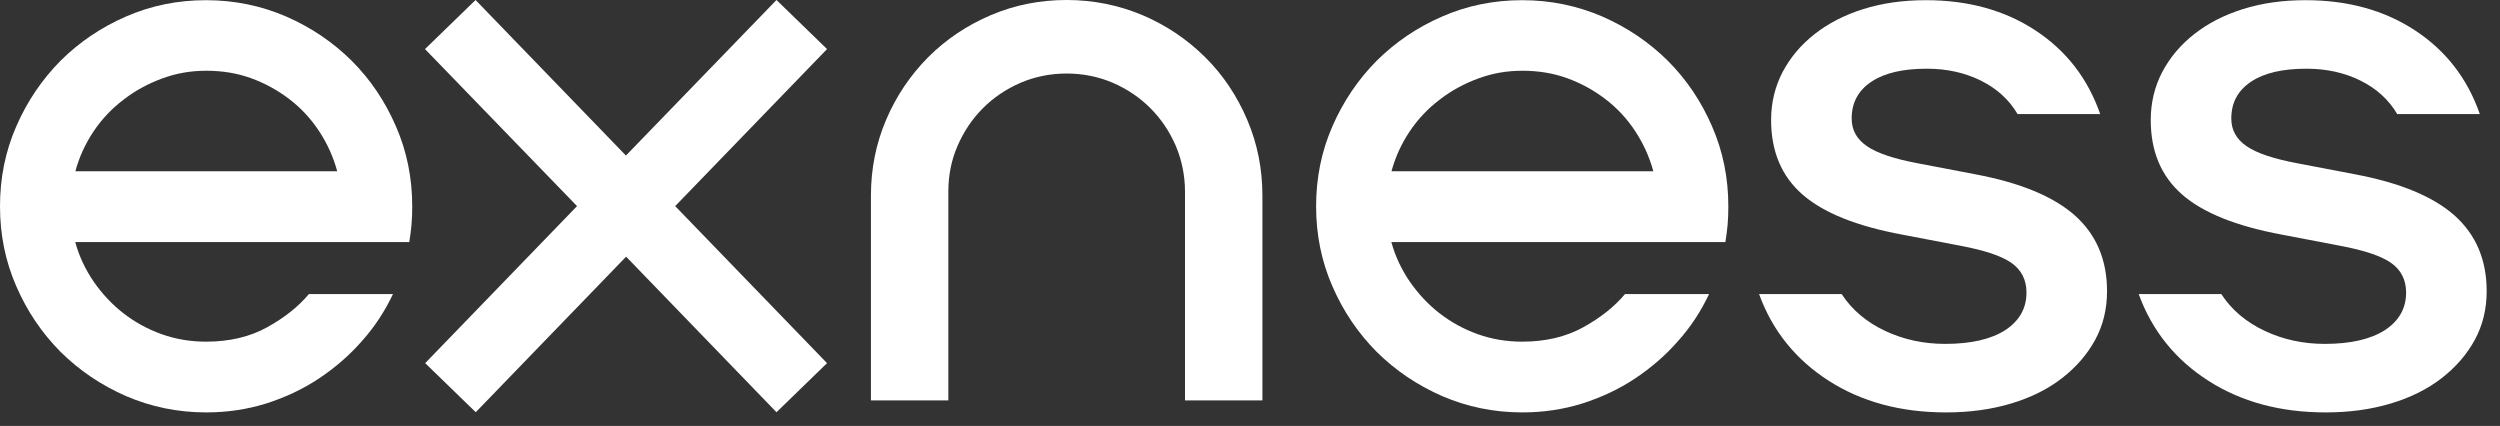
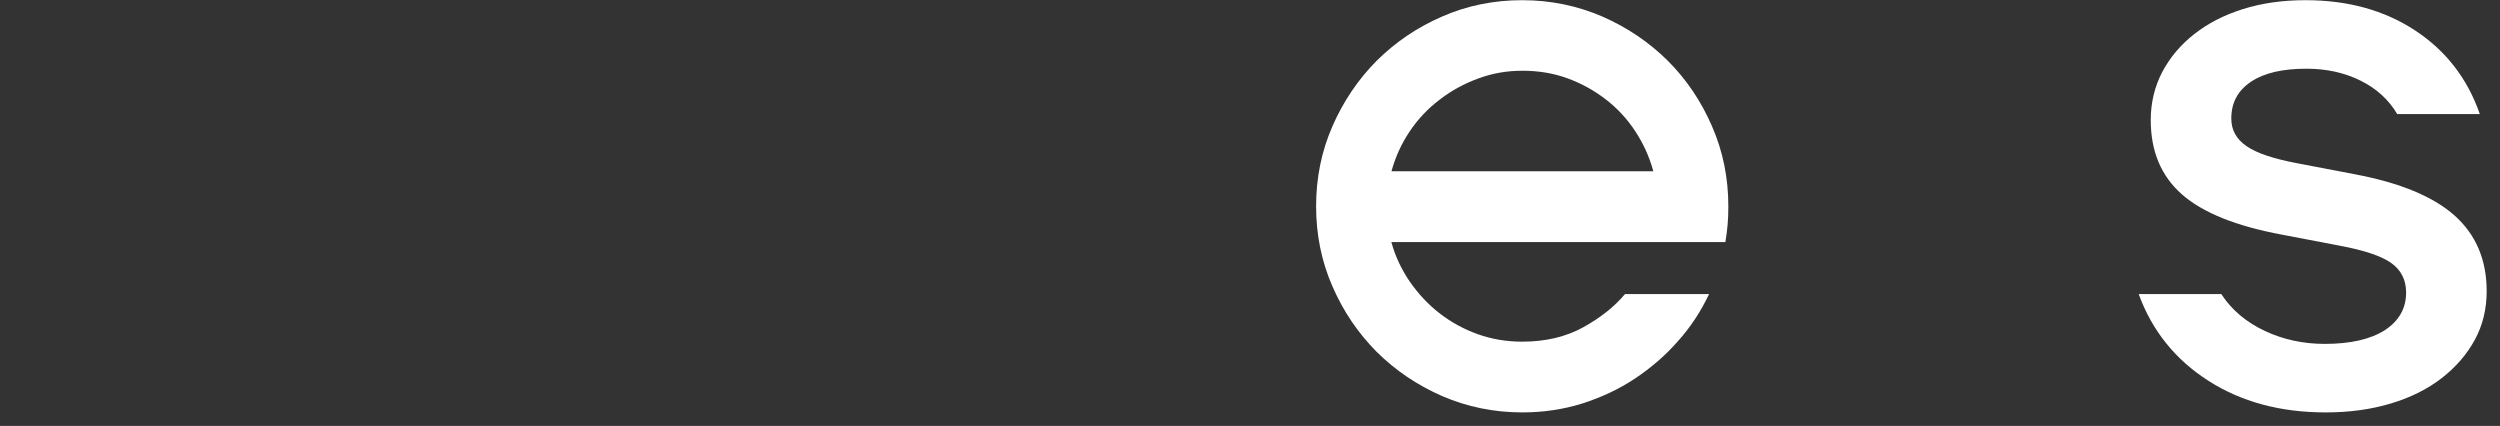
<svg xmlns="http://www.w3.org/2000/svg" width="135" height="23" viewBox="0 0 135 23" fill="none">
  <rect x="0" y="0" width="135" height="23" fill="#333333" stroke="none" />
  <g clip-path="url(#clip0_11625_7722)">
-     <path d="M4.06 13.06C4.27 13.84 4.61 14.55 5.06 15.21C5.52 15.87 6.05 16.44 6.67 16.92C7.29 17.4 7.98 17.78 8.74 18.05C9.5 18.32 10.3 18.45 11.13 18.45C12.39 18.45 13.49 18.19 14.43 17.67C15.37 17.15 16.12 16.55 16.68 15.88H21.22C20.79 16.79 20.24 17.64 19.55 18.41C18.87 19.19 18.09 19.86 17.22 20.44C16.35 21.02 15.4 21.46 14.37 21.79C13.34 22.11 12.26 22.27 11.13 22.27C9.6 22.27 8.16 21.97 6.81 21.39C5.46 20.8 4.28 20 3.27 19C2.27 17.99 1.47 16.82 0.88 15.46C0.29 14.11 0 12.67 0 11.14C0 9.61 0.29 8.17 0.88 6.82C1.47 5.47 2.27 4.29 3.27 3.28C4.28 2.28 5.45 1.48 6.81 0.89C8.16 0.3 9.6 0.01 11.13 0.01C12.66 0.01 14.1 0.31 15.45 0.89C16.8 1.48 17.98 2.28 18.99 3.28C20 4.29 20.79 5.46 21.38 6.82C21.97 8.17 22.26 9.61 22.26 11.14C22.26 11.49 22.25 11.82 22.22 12.15C22.19 12.47 22.15 12.78 22.1 13.07H4.06V13.06ZM18.21 9.25C18 8.47 17.67 7.75 17.23 7.08C16.79 6.41 16.25 5.83 15.62 5.35C14.99 4.87 14.3 4.49 13.55 4.22C12.8 3.95 12 3.82 11.14 3.82C10.28 3.82 9.51 3.96 8.75 4.24C7.99 4.52 7.29 4.9 6.66 5.39C6.03 5.87 5.49 6.44 5.05 7.1C4.61 7.76 4.28 8.47 4.07 9.25H18.22H18.21Z" fill="white" />
-     <path d="M22.95 2.65L25.68 0L33.8 8.4L41.93 0L44.66 2.65L36.46 11.13L44.66 19.61L41.93 22.26L33.81 13.86L25.69 22.26L22.96 19.61L31.16 11.13L22.95 2.65Z" fill="white" />
-     <path d="M47.03 10.57C47.03 9.12 47.3 7.76 47.85 6.47C48.4 5.18 49.16 4.06 50.12 3.09C51.08 2.13 52.21 1.37 53.5 0.82C54.79 0.27 56.15 0 57.6 0C59.05 0 60.41 0.28 61.7 0.82C62.99 1.37 64.11 2.13 65.08 3.09C66.05 4.05 66.8 5.18 67.35 6.47C67.9 7.76 68.17 9.12 68.17 10.57V21.62H63.99V10.36C63.99 9.48 63.82 8.65 63.49 7.87C63.15 7.09 62.7 6.42 62.12 5.84C61.54 5.26 60.87 4.81 60.09 4.47C59.31 4.14 58.48 3.97 57.6 3.97C56.72 3.97 55.88 4.14 55.11 4.47C54.33 4.81 53.66 5.26 53.08 5.84C52.5 6.42 52.05 7.09 51.71 7.87C51.37 8.65 51.21 9.48 51.21 10.36V21.62H47.03V10.57Z" fill="white" />
    <path d="M75.13 13.06C75.34 13.84 75.68 14.55 76.13 15.21C76.59 15.87 77.12 16.44 77.74 16.92C78.36 17.4 79.05 17.78 79.81 18.05C80.57 18.32 81.37 18.45 82.2 18.45C83.46 18.45 84.56 18.19 85.5 17.67C86.44 17.15 87.19 16.55 87.75 15.88H92.29C91.86 16.79 91.31 17.64 90.62 18.41C89.94 19.19 89.16 19.86 88.29 20.44C87.42 21.02 86.47 21.46 85.44 21.79C84.41 22.11 83.33 22.27 82.2 22.27C80.67 22.27 79.23 21.97 77.88 21.39C76.53 20.8 75.35 20 74.34 19C73.34 17.99 72.54 16.82 71.95 15.46C71.36 14.11 71.07 12.67 71.07 11.14C71.07 9.61 71.36 8.17 71.95 6.82C72.54 5.47 73.34 4.29 74.34 3.28C75.35 2.28 76.52 1.48 77.88 0.89C79.23 0.3 80.67 0.01 82.2 0.01C83.73 0.01 85.17 0.31 86.52 0.89C87.87 1.48 89.05 2.28 90.06 3.28C91.07 4.29 91.86 5.46 92.45 6.82C93.04 8.17 93.33 9.61 93.33 11.14C93.33 11.49 93.32 11.82 93.29 12.15C93.26 12.47 93.22 12.78 93.17 13.07H75.12L75.13 13.06ZM89.28 9.25C89.07 8.47 88.74 7.75 88.3 7.08C87.86 6.41 87.32 5.83 86.69 5.35C86.06 4.87 85.37 4.49 84.62 4.22C83.87 3.95 83.07 3.82 82.21 3.82C81.35 3.82 80.58 3.96 79.82 4.24C79.06 4.52 78.36 4.9 77.73 5.39C77.1 5.87 76.56 6.44 76.12 7.1C75.68 7.76 75.35 8.47 75.14 9.25H89.29H89.28Z" fill="white" />
-     <path d="M105.08 22.27C102.64 22.27 100.53 21.7 98.75 20.56C96.97 19.42 95.71 17.86 94.99 15.88H99.45C100.01 16.74 100.8 17.4 101.8 17.87C102.8 18.34 103.88 18.57 105.04 18.57C106.43 18.57 107.51 18.32 108.28 17.83C109.04 17.33 109.43 16.66 109.43 15.8C109.43 15.1 109.15 14.57 108.61 14.19C108.06 13.81 107.14 13.51 105.86 13.27L102.72 12.67C100.25 12.21 98.46 11.49 97.33 10.5C96.2 9.51 95.64 8.17 95.64 6.48C95.64 5.54 95.85 4.68 96.26 3.89C96.68 3.1 97.25 2.42 97.99 1.84C98.73 1.26 99.6 0.81 100.62 0.49C101.64 0.17 102.76 0.01 104 0.01C106.28 0.01 108.25 0.55 109.91 1.64C111.57 2.73 112.74 4.23 113.41 6.16H108.95C108.49 5.38 107.83 4.78 106.96 4.35C106.09 3.92 105.12 3.71 104.05 3.71C102.76 3.71 101.76 3.94 101.06 4.41C100.35 4.88 99.99 5.54 99.99 6.4C99.99 7.02 100.26 7.51 100.81 7.89C101.36 8.27 102.26 8.57 103.52 8.81L106.66 9.41C109.1 9.87 110.89 10.61 112.05 11.64C113.2 12.67 113.78 14.03 113.78 15.72C113.78 16.68 113.57 17.56 113.14 18.35C112.71 19.14 112.11 19.83 111.35 20.42C110.59 21.01 109.67 21.47 108.6 21.79C107.53 22.11 106.36 22.27 105.1 22.27H105.08Z" fill="white" />
    <path d="M125.58 22.27C123.14 22.27 121.03 21.7 119.25 20.56C117.47 19.42 116.21 17.86 115.49 15.88H119.95C120.51 16.74 121.3 17.4 122.3 17.87C123.3 18.34 124.38 18.57 125.54 18.57C126.93 18.57 128.01 18.32 128.78 17.83C129.54 17.33 129.93 16.66 129.93 15.8C129.93 15.1 129.65 14.57 129.11 14.19C128.56 13.81 127.64 13.51 126.36 13.27L123.22 12.67C120.75 12.21 118.96 11.49 117.83 10.5C116.7 9.51 116.14 8.17 116.14 6.48C116.14 5.54 116.35 4.68 116.76 3.89C117.18 3.1 117.75 2.42 118.49 1.84C119.23 1.26 120.1 0.81 121.12 0.49C122.14 0.17 123.26 0.01 124.5 0.01C126.78 0.01 128.75 0.55 130.41 1.64C132.07 2.73 133.24 4.23 133.91 6.16H129.45C128.99 5.38 128.33 4.78 127.46 4.35C126.59 3.92 125.62 3.71 124.55 3.71C123.26 3.71 122.26 3.94 121.56 4.41C120.85 4.88 120.49 5.54 120.49 6.4C120.49 7.02 120.76 7.51 121.31 7.89C121.86 8.27 122.76 8.57 124.02 8.81L127.16 9.41C129.6 9.87 131.39 10.61 132.55 11.64C133.7 12.67 134.28 14.03 134.28 15.72C134.28 16.68 134.07 17.56 133.64 18.35C133.21 19.14 132.61 19.83 131.85 20.42C131.09 21.01 130.17 21.47 129.1 21.79C128.03 22.11 126.86 22.27 125.6 22.27H125.58Z" fill="white" />
  </g>
  <defs>
    <clipPath id="clip0_11625_7722">
      <rect width="134.26" height="22.27" fill="white" />
    </clipPath>
  </defs>
</svg>